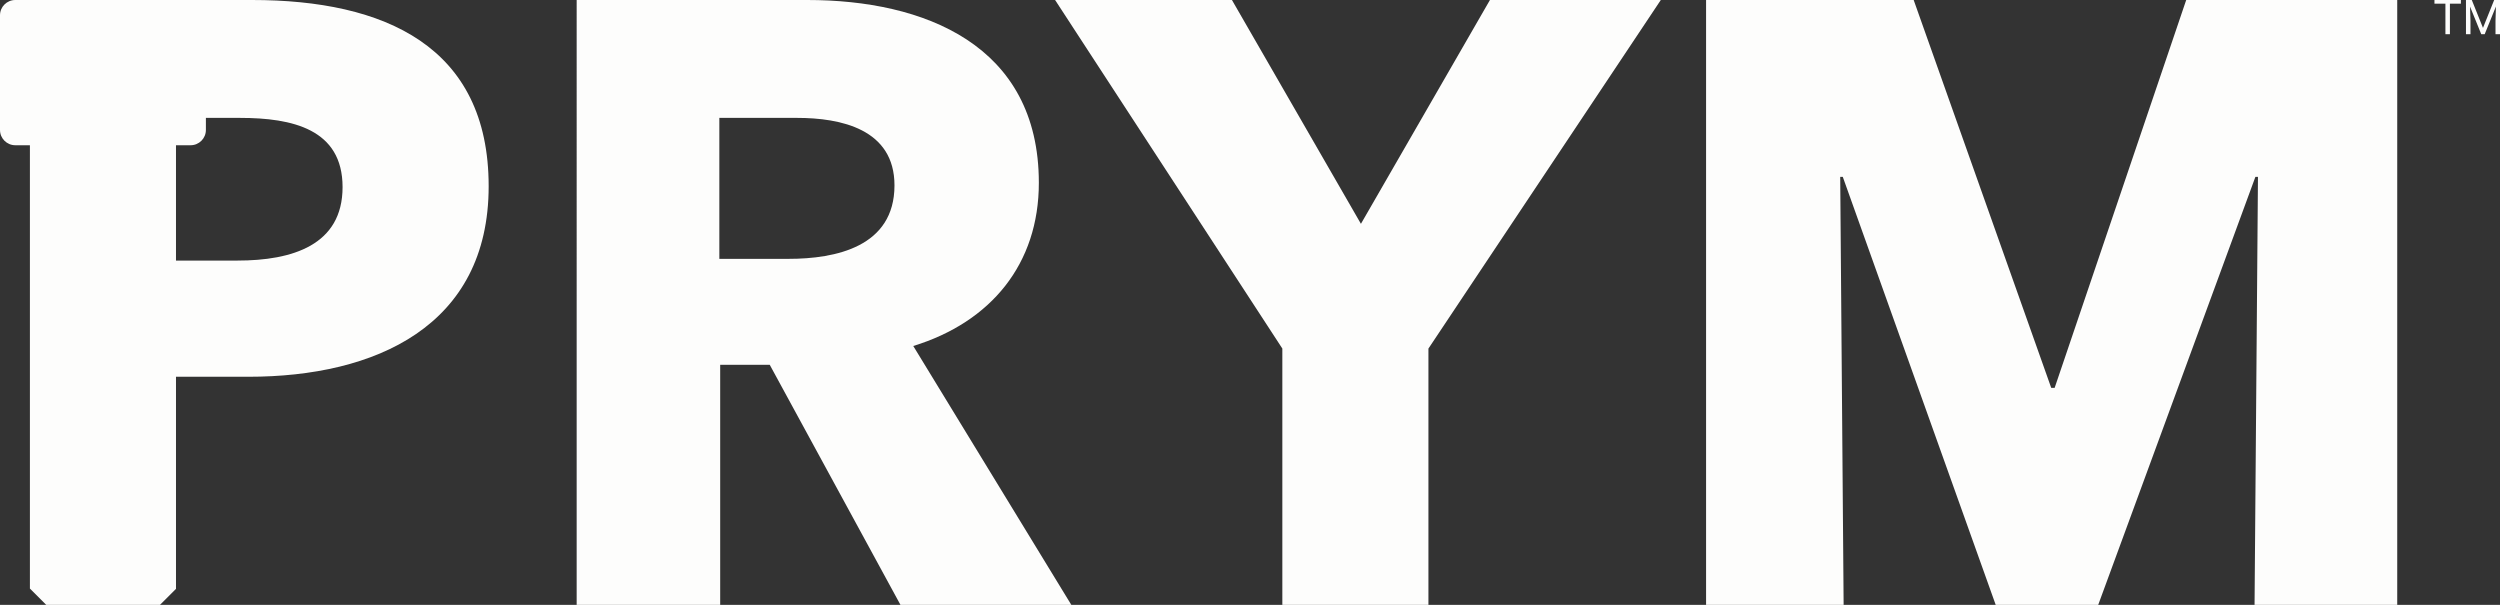
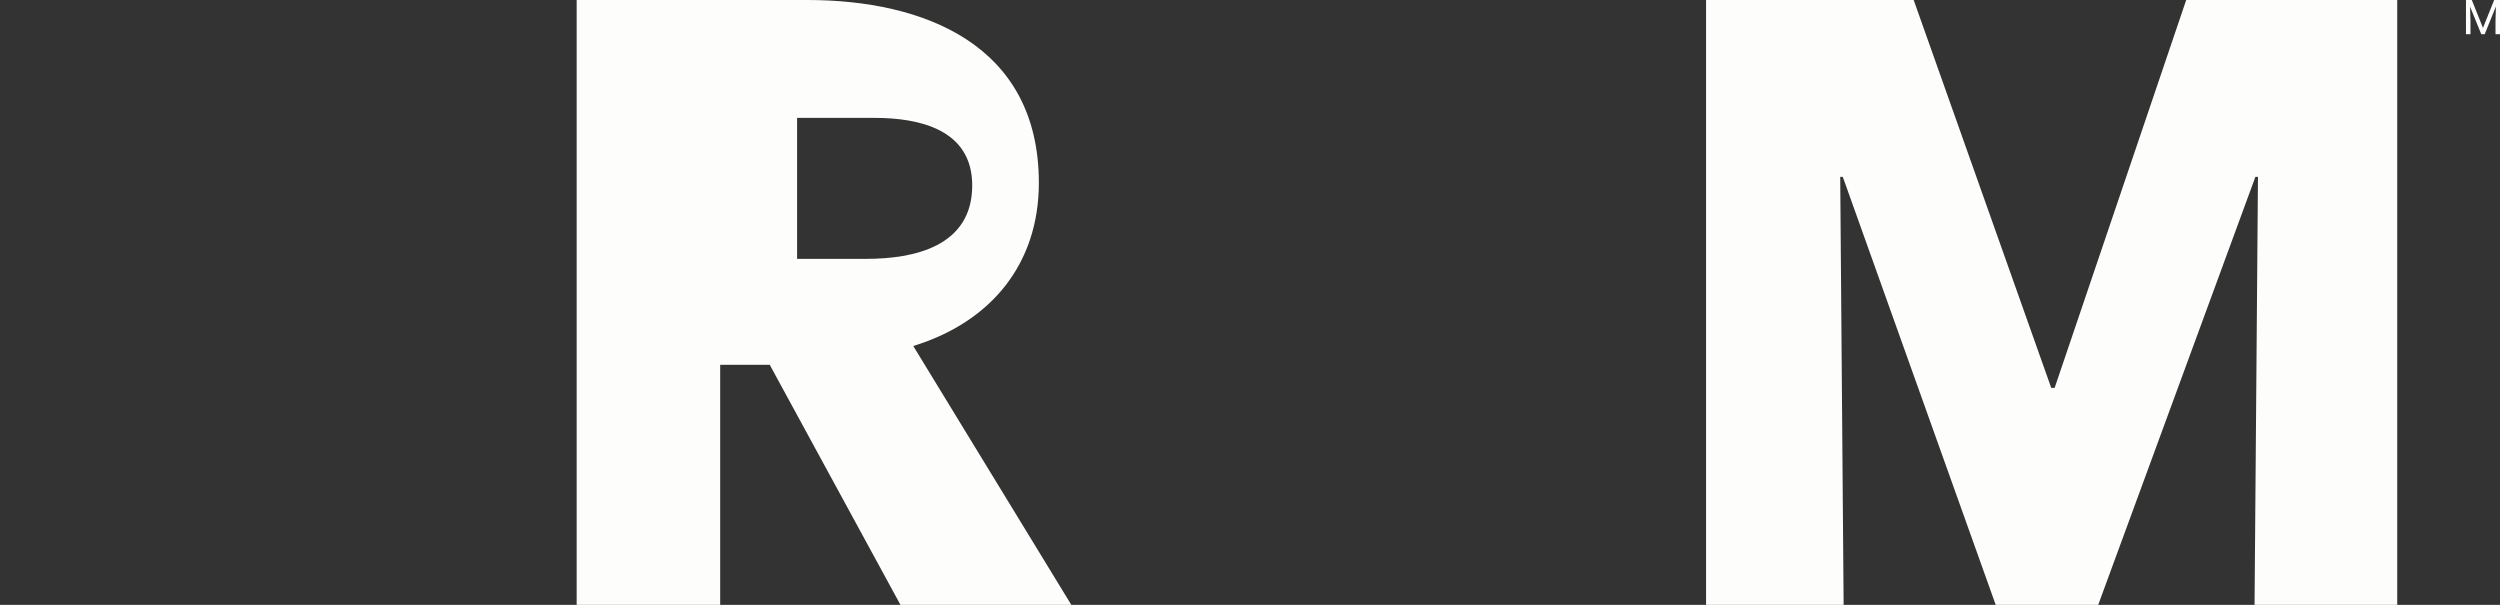
<svg xmlns="http://www.w3.org/2000/svg" viewBox="0 0 2213.41 535.51" data-name="Layer 2" id="Layer_2">
  <rect x="0" y="0" width="2213.41" height="535.51" fill="#333333" stroke="none" />
  <defs>
    <style>
      .cls-1 {
        fill: #fdfdfc;
      }
    </style>
  </defs>
  <g data-name="Artboard 2" id="Artboard_2">
    <g>
      <g>
-         <path d="M797.23,535.51l-115.73-212.54h-43.87v212.54h-127.07V0h204.22C817.65,0,919.76,39.33,919.76,161.86c0,71.86-42.36,123.29-111.19,144.47l139.93,229.18h-151.28ZM705.71,104.38h-68.83v124.8h61.27c41.6,0,93.79-10.59,93.79-65.05,0-49.92-47.65-59.75-86.23-59.75Z" class="cls-1" />
-         <path d="M1264.68,308.6v226.91h-129.34v-226.91L934.14,0h156.57l114.21,198.17L1319.14,0h151.28l-205.73,308.6Z" class="cls-1" />
+         <path d="M797.23,535.51l-115.73-212.54h-43.87v212.54h-127.07V0h204.22C817.65,0,919.76,39.33,919.76,161.86c0,71.86-42.36,123.29-111.19,144.47l139.93,229.18h-151.28ZM705.71,104.38v124.8h61.27c41.6,0,93.79-10.59,93.79-65.05,0-49.92-47.65-59.75-86.23-59.75Z" class="cls-1" />
        <path d="M1996.1,535.51l3.02-378.94h-2.27l-139.17,378.94h-90.76l-135.39-378.94h-2.27l3.02,378.94h-121.78V0h183.8l121.78,343.39h3.03L1935.59,0h186.83v535.51h-126.31Z" class="cls-1" />
-         <path d="M223.13,0H13.53C6.06,0,0,6.06,0,13.53v101.53c0,7.47,6.06,13.53,13.53,13.53h12.95v392.5c5.63,5.63,8.79,8.79,14.43,14.43h100.75c5.53-5.53,8.63-8.63,14.16-14.16v-187.79h64.29c111.94,0,212.54-44.63,212.54-168.67S340.37,0,223.13,0ZM210.27,230.7h-54.46v-102.11h12.95c7.47,0,13.53-6.06,13.53-13.53v-10.68h30.25c46.14,0,90.76,9.83,90.76,61.27s-44.63,65.05-93.03,65.05Z" class="cls-1" />
      </g>
      <g>
-         <path d="M2178.79,3.26h-9.73v27h-3.97V3.26h-9.71V0h23.41v3.26Z" class="cls-1" />
        <path d="M2188.44,0l9.9,24.7,9.9-24.7h5.18v30.27h-3.99v-11.79l.37-12.72-9.94,24.51h-3.06l-9.92-24.45.39,12.66v11.79h-3.99V0h5.16Z" class="cls-1" />
      </g>
    </g>
  </g>
</svg>